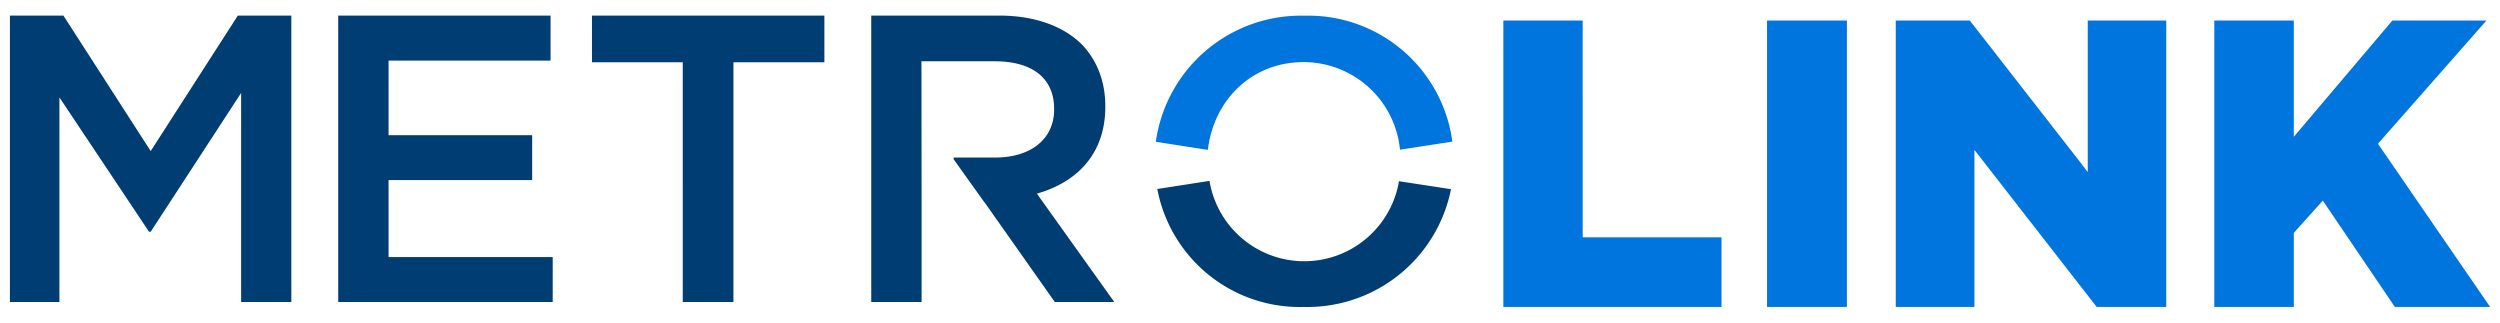
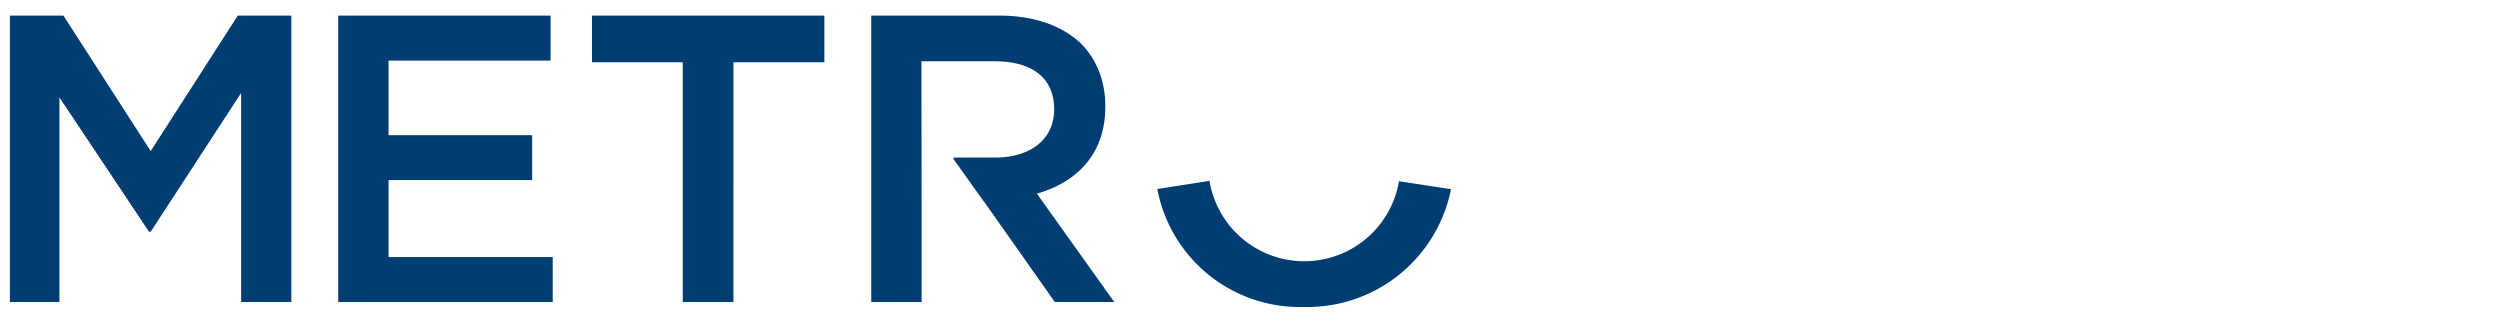
<svg xmlns="http://www.w3.org/2000/svg" xmlns:ns1="http://sodipodi.sourceforge.net/DTD/sodipodi-0.dtd" xmlns:ns2="http://www.inkscape.org/namespaces/inkscape" viewBox="0 0 186 24" xml:space="preserve" id="svg2" ns1:docname="metrolink-text-logo 2.svg" width="186" height="24" ns2:version="1.3.2 (091e20e, 2023-11-25, custom)">
  <defs id="defs2" />
  <path d="M 28.909,13.397 H 39.594 V 10.057 H 28.909 V 4.511 H 40.962 V 1.159 H 25.163 V 22.467 H 41.122 V 19.127 H 28.909 Z M 44.043,4.634 h 6.754 V 22.467 h 3.771 V 4.634 H 61.334 V 1.159 H 44.043 Z M 77.145,14.407 c 2.982,-0.85 5.09,-2.958 5.09,-6.458 v -0.062 c 0,-1.861 -0.641,-3.438 -1.762,-4.597 C 79.105,1.948 76.997,1.159 74.323,1.159 H 64.821 V 22.467 h 3.746 V 15.036 L 68.555,4.56 h 5.46 c 2.773,0 4.412,1.245 4.412,3.537 v 0.062 c 0,2.157 -1.701,3.562 -4.387,3.562 h -3.093 v 0.123 l 2.28,3.192 h 0.012 l 5.238,7.431 H 82.901 Z M 17.694,1.159 11.212,11.24 4.717,1.159 H 0.737 V 22.467 H 4.421 V 7.247 l 6.667,9.995 h 0.123 L 17.941,6.914 v 15.553 h 3.734 V 1.159 Z M 104.085,13.483 a 7.148,7.148 0 0 1 -14.099,-0.025 l -3.882,0.604 a 10.783,10.783 0 0 0 10.907,8.775 10.894,10.894 0 0 0 10.944,-8.762 z" style="fill:#003d73;stroke-width:0.123" id="path1" />
-   <path d="m 85.994,10.548 a 10.894,10.894 0 0 1 11.055,-9.379 10.808,10.808 0 0 1 11.005,9.366 l -3.894,0.604 A 7.21,7.21 0 0 0 96.987,4.62 c -3.894,0 -6.692,2.859 -7.123,6.532 z m 90.926,0.148 8.072,-9.169 h -7 l -7.333,8.651 V 1.527 h -5.915 v 21.308 h 5.915 v -5.509 l 2.157,-2.403 5.361,7.912 h 7.086 z m -45.451,-9.169 h 5.94 v 21.308 h -5.94 z m -13.717,0 h -5.903 v 21.308 h 16.231 v -5.176 h -10.327 z m 37.576,0 v 11.276 l -0.604,-0.789 -8.171,-10.488 h -5.509 v 21.308 h 5.854 V 11.152 l 9.095,11.683 h 5.176 V 1.527 Z" style="fill:#0075de;stroke-width:0.123" id="path2" />
</svg>